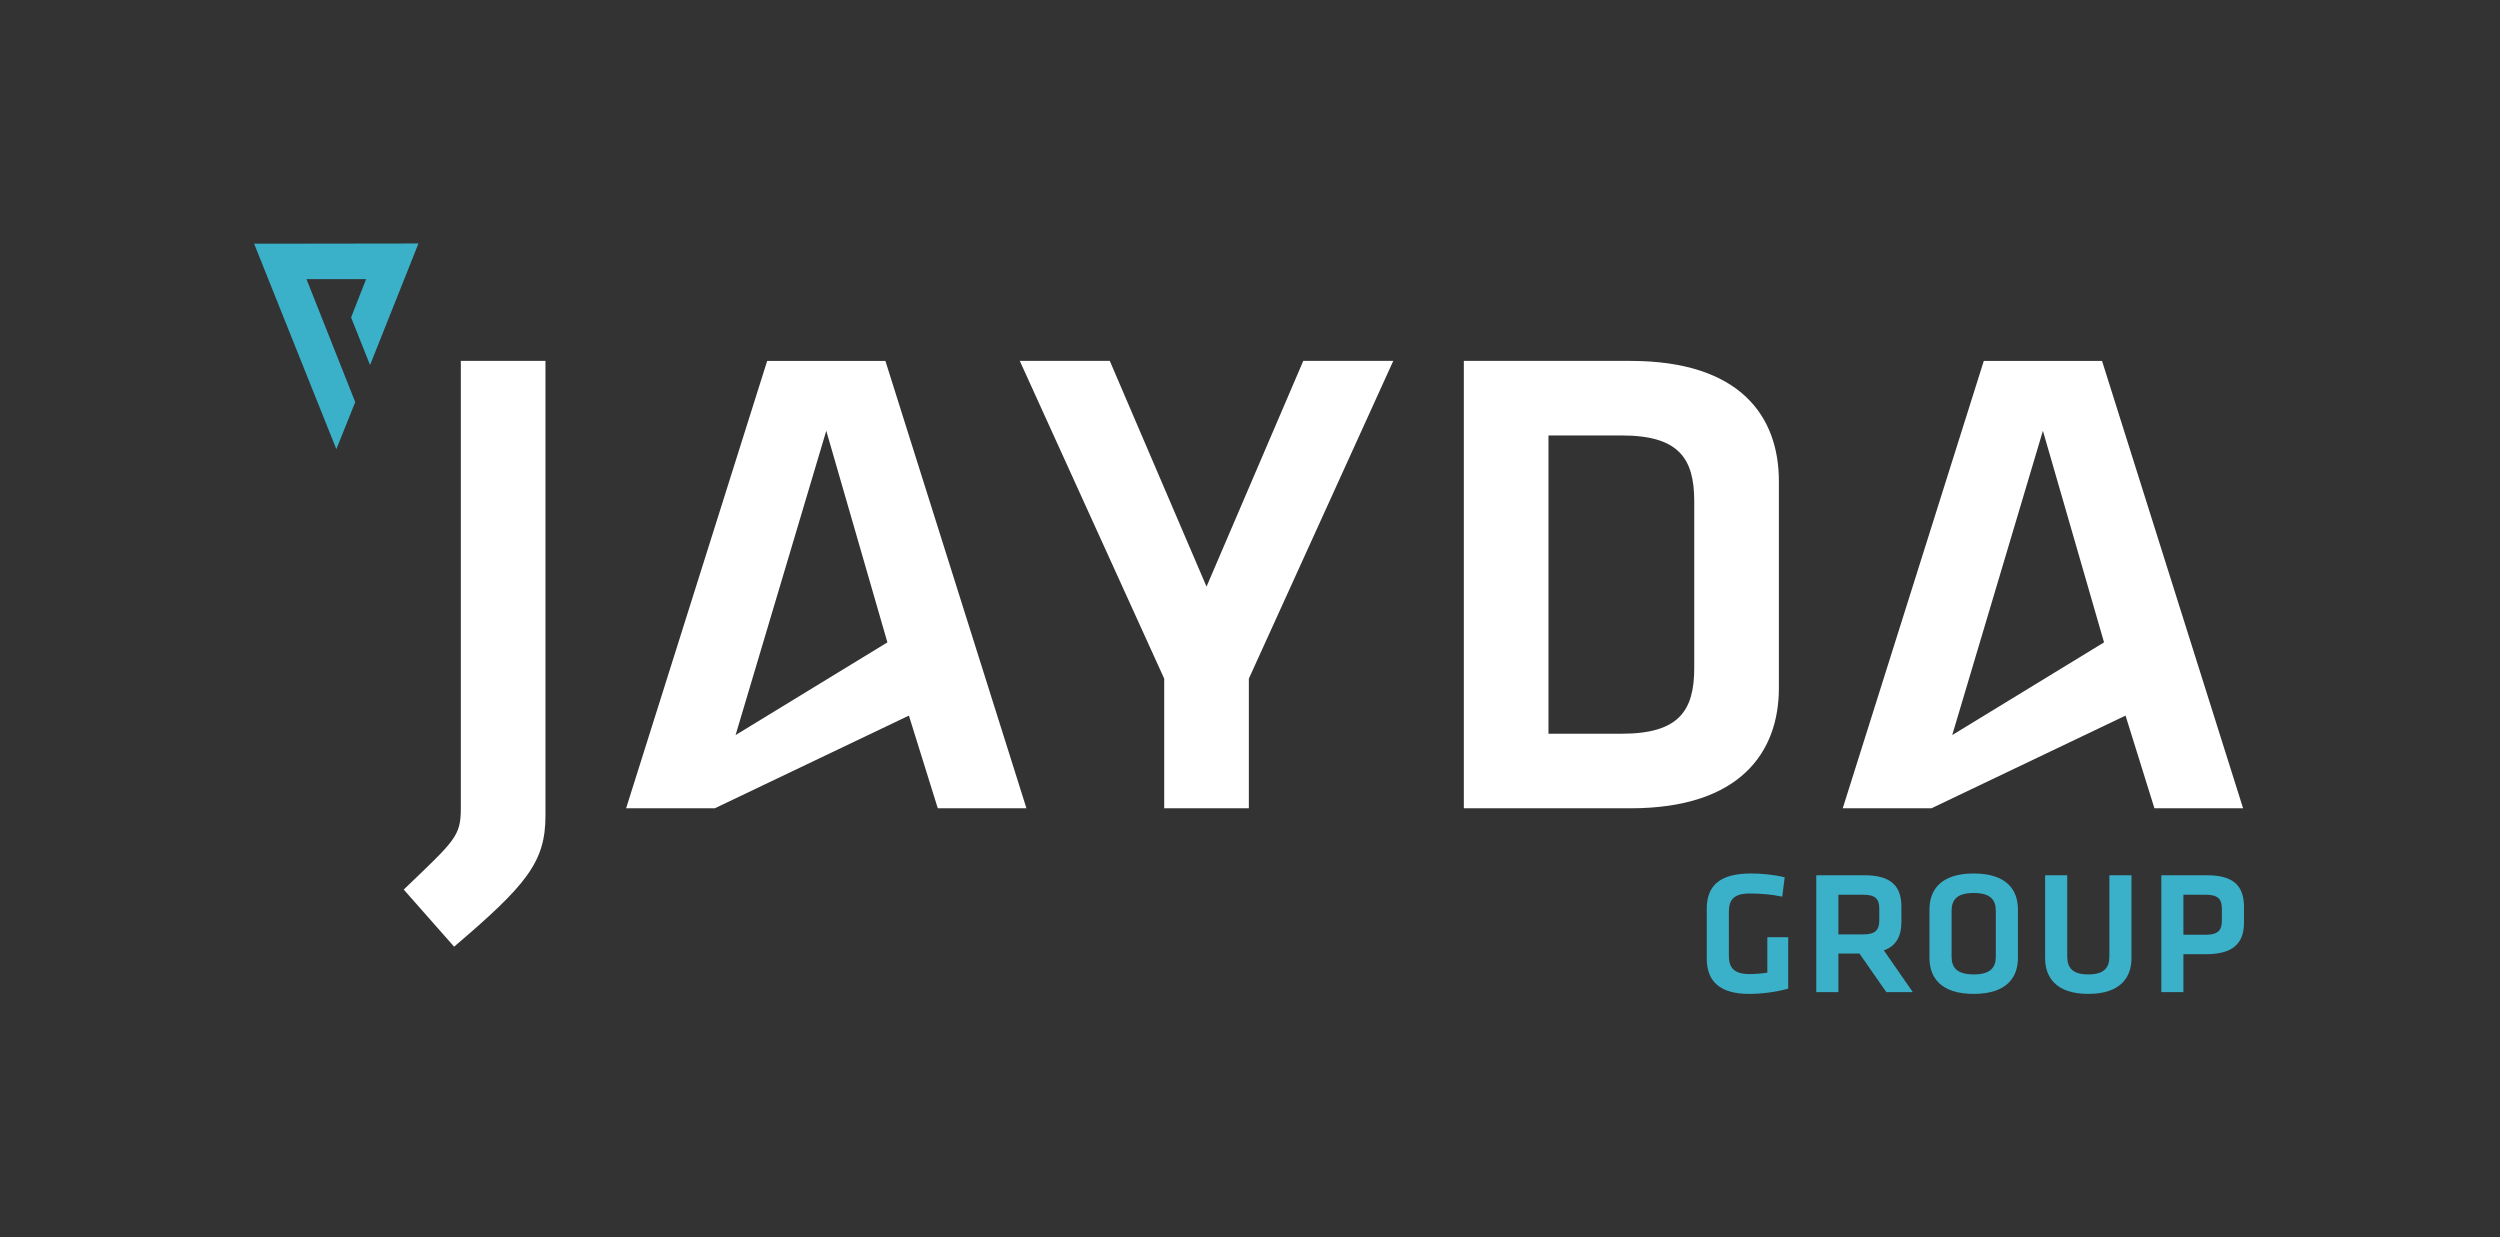
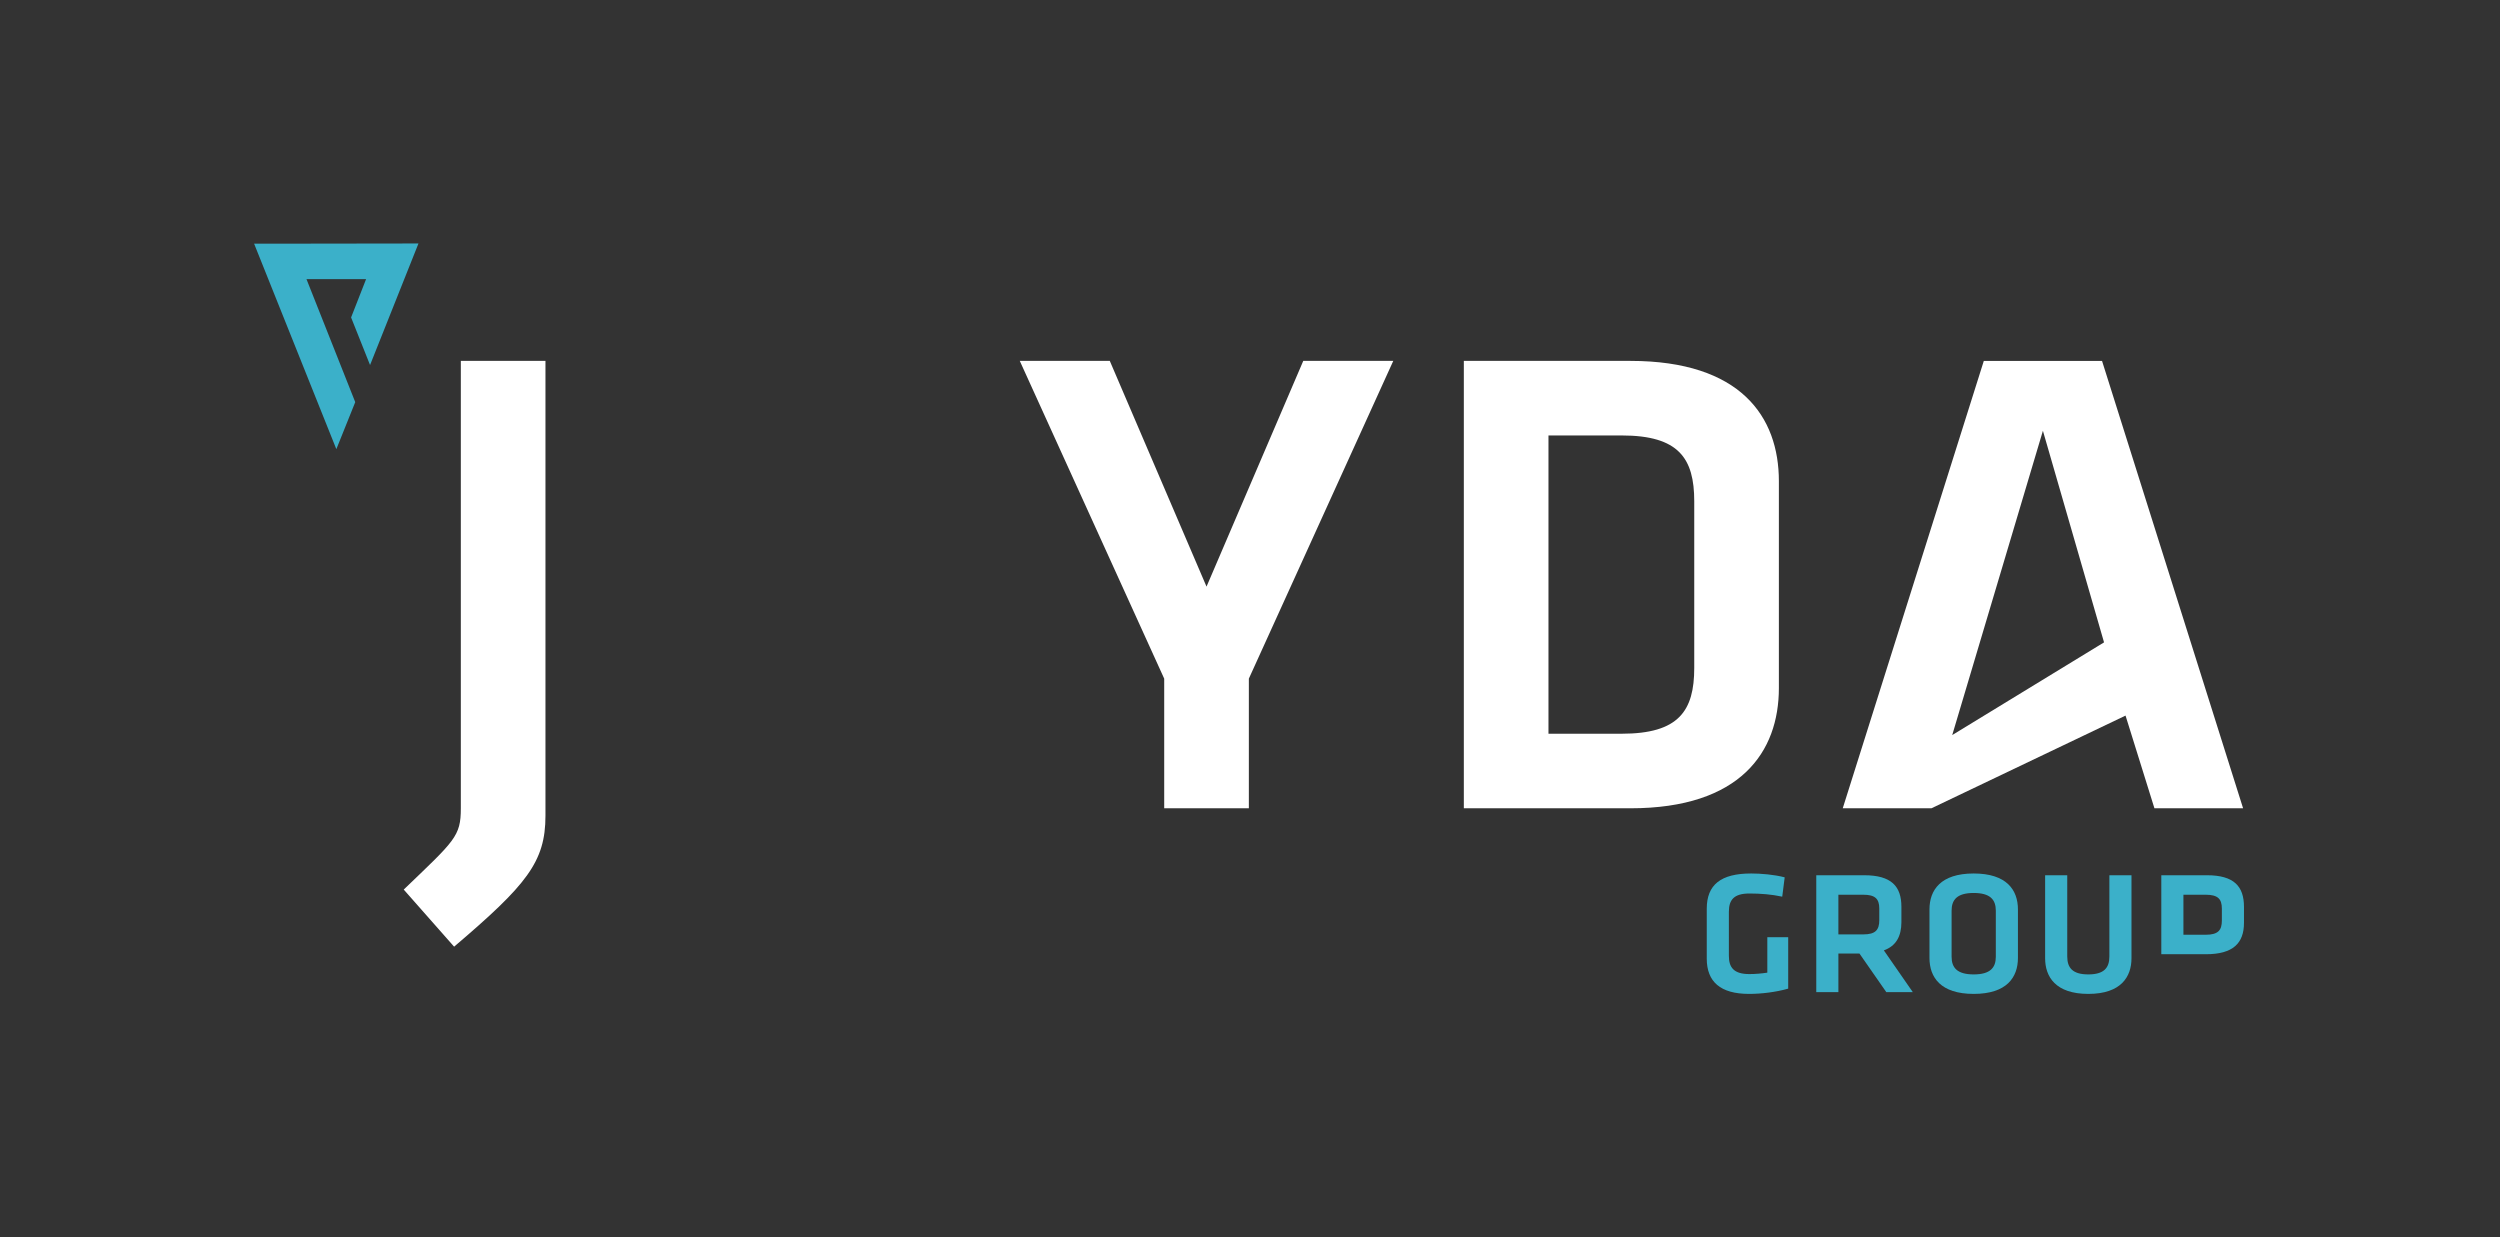
<svg xmlns="http://www.w3.org/2000/svg" xmlns:xlink="http://www.w3.org/1999/xlink" version="1.1" id="Capa_1" x="0px" y="0px" width="841.89px" height="416.693px" viewBox="0 0 841.89 416.693" enable-background="new 0 0 841.89 416.693" xml:space="preserve">
  <rect x="0" y="0" width="841.89" height="416.693" fill="#333333" stroke="none" />
  <polygon fill="#3BB0C9" points="85.568,82.051 113.266,151.257 119.63,135.417 103.21,94.005 123.281,94.002 118.233,106.901   124.617,122.936 140.923,81.992 98.435,82.054 98.433,82.051 " />
  <g>
    <defs>
      <rect id="SVGID_1_" width="841.89" height="416.693" />
    </defs>
    <clipPath id="SVGID_2_">
      <use xlink:href="#SVGID_1_" overflow="visible" />
    </clipPath>
    <path clip-path="url(#SVGID_2_)" fill="#3BB0C9" d="M582.211,321.933c0,3.842,1.654,6.09,6.855,6.09   c2.009,0,4.078-0.178,6.089-0.475v-11.94h7.033v17.32c-4.139,1.182-9.044,1.772-13.181,1.772c-9.636,0-14.247-4.077-14.247-11.88   v-16.786c0-8.101,4.73-11.884,14.957-11.884c3.192,0,7.741,0.357,11.289,1.301l-0.828,6.503c-3.604-0.769-7.21-1.063-11.052-1.063   c-5.203,0-6.916,2.126-6.916,6.146V321.933z" />
    <path clip-path="url(#SVGID_2_)" fill="#3BB0C9" d="M635.227,334.111l-9.045-13.004h-7.093v13.004h-7.448v-39.368h16.137   c9.163,0,12.533,3.726,12.533,10.642v5.14c0,4.73-1.775,8.041-5.911,9.518l9.751,14.069H635.227z M627.483,301.304h-8.395v13.359   h8.395c4.077,0,5.378-1.479,5.378-4.789v-3.899C632.861,302.665,631.444,301.304,627.483,301.304" />
    <path clip-path="url(#SVGID_2_)" fill="#3BB0C9" d="M679.553,322.583c0,6.562-3.783,12.118-14.896,12.118   c-11.114,0-14.896-5.557-14.896-12.118v-16.314c0-6.56,3.782-12.118,14.896-12.118c11.112,0,14.896,5.559,14.896,12.118V322.583z    M657.21,322.17c0,3.724,1.892,5.969,7.447,5.969s7.448-2.245,7.448-5.969v-15.486c0-3.726-1.893-5.971-7.448-5.971   s-7.447,2.245-7.447,5.971V322.17z" />
    <path clip-path="url(#SVGID_2_)" fill="#3BB0C9" d="M717.79,294.742v27.961c0,6.205-3.486,11.998-14.541,11.998   c-11.052,0-14.541-5.793-14.541-11.998v-27.961h7.45v27.369c0,3.843,1.832,6.028,7.091,6.028c5.262,0,7.094-2.186,7.094-6.028   v-27.369H717.79z" />
-     <path clip-path="url(#SVGID_2_)" fill="#3BB0C9" d="M727.833,294.743h15.369c9.102,0,12.472,3.726,12.472,10.642v5.377   c0,6.857-3.664,10.58-12.828,10.58h-7.565v12.77h-7.447V294.743z M742.787,301.304h-7.507v13.479h7.507   c4.198,0,5.439-1.538,5.439-4.789v-4.019C748.227,302.723,746.867,301.304,742.787,301.304" />
+     <path clip-path="url(#SVGID_2_)" fill="#3BB0C9" d="M727.833,294.743h15.369c9.102,0,12.472,3.726,12.472,10.642v5.377   c0,6.857-3.664,10.58-12.828,10.58h-7.565h-7.447V294.743z M742.787,301.304h-7.507v13.479h7.507   c4.198,0,5.439-1.538,5.439-4.789v-4.019C748.227,302.723,746.867,301.304,742.787,301.304" />
    <path clip-path="url(#SVGID_2_)" fill="#FFFFFF" d="M183.688,121.535v153.15c0,15.608-6.333,23.299-30.763,44.113l-16.966-19.229   c17.193-16.513,19.227-17.87,19.227-27.371V121.535H183.688z" />
-     <path clip-path="url(#SVGID_2_)" fill="#FFFFFF" d="M306.077,240.98l-65.374,31.218h-29.86l47.506-150.663h39.811l47.505,150.663   h-29.859L306.077,240.98z M247.712,247.538l51.127-31.217l-20.587-71.256L247.712,247.538z" />
    <polygon clip-path="url(#SVGID_2_)" fill="#FFFFFF" points="438.881,121.535 469.193,121.535 420.558,228.538 420.558,272.198    392.053,272.198 392.053,228.538 343.417,121.535 373.729,121.535 406.304,197.547  " />
    <path clip-path="url(#SVGID_2_)" fill="#FFFFFF" d="M549.056,121.535c37.1,0,49.993,18.777,49.993,40.497v69.672   c0,21.489-12.894,40.492-49.993,40.492h-56.101V121.535H549.056z M521.458,247.087h24.659c19.228,0,24.43-7.691,24.43-22.168   v-56.101c0-14.48-5.202-22.174-24.43-22.174h-24.659V247.087z" />
    <path clip-path="url(#SVGID_2_)" fill="#FFFFFF" d="M715.787,240.98l-65.374,31.218h-29.86l47.507-150.663h39.811l47.505,150.663   h-29.858L715.787,240.98z M657.423,247.538l51.127-31.217l-20.587-71.256L657.423,247.538z" />
  </g>
</svg>